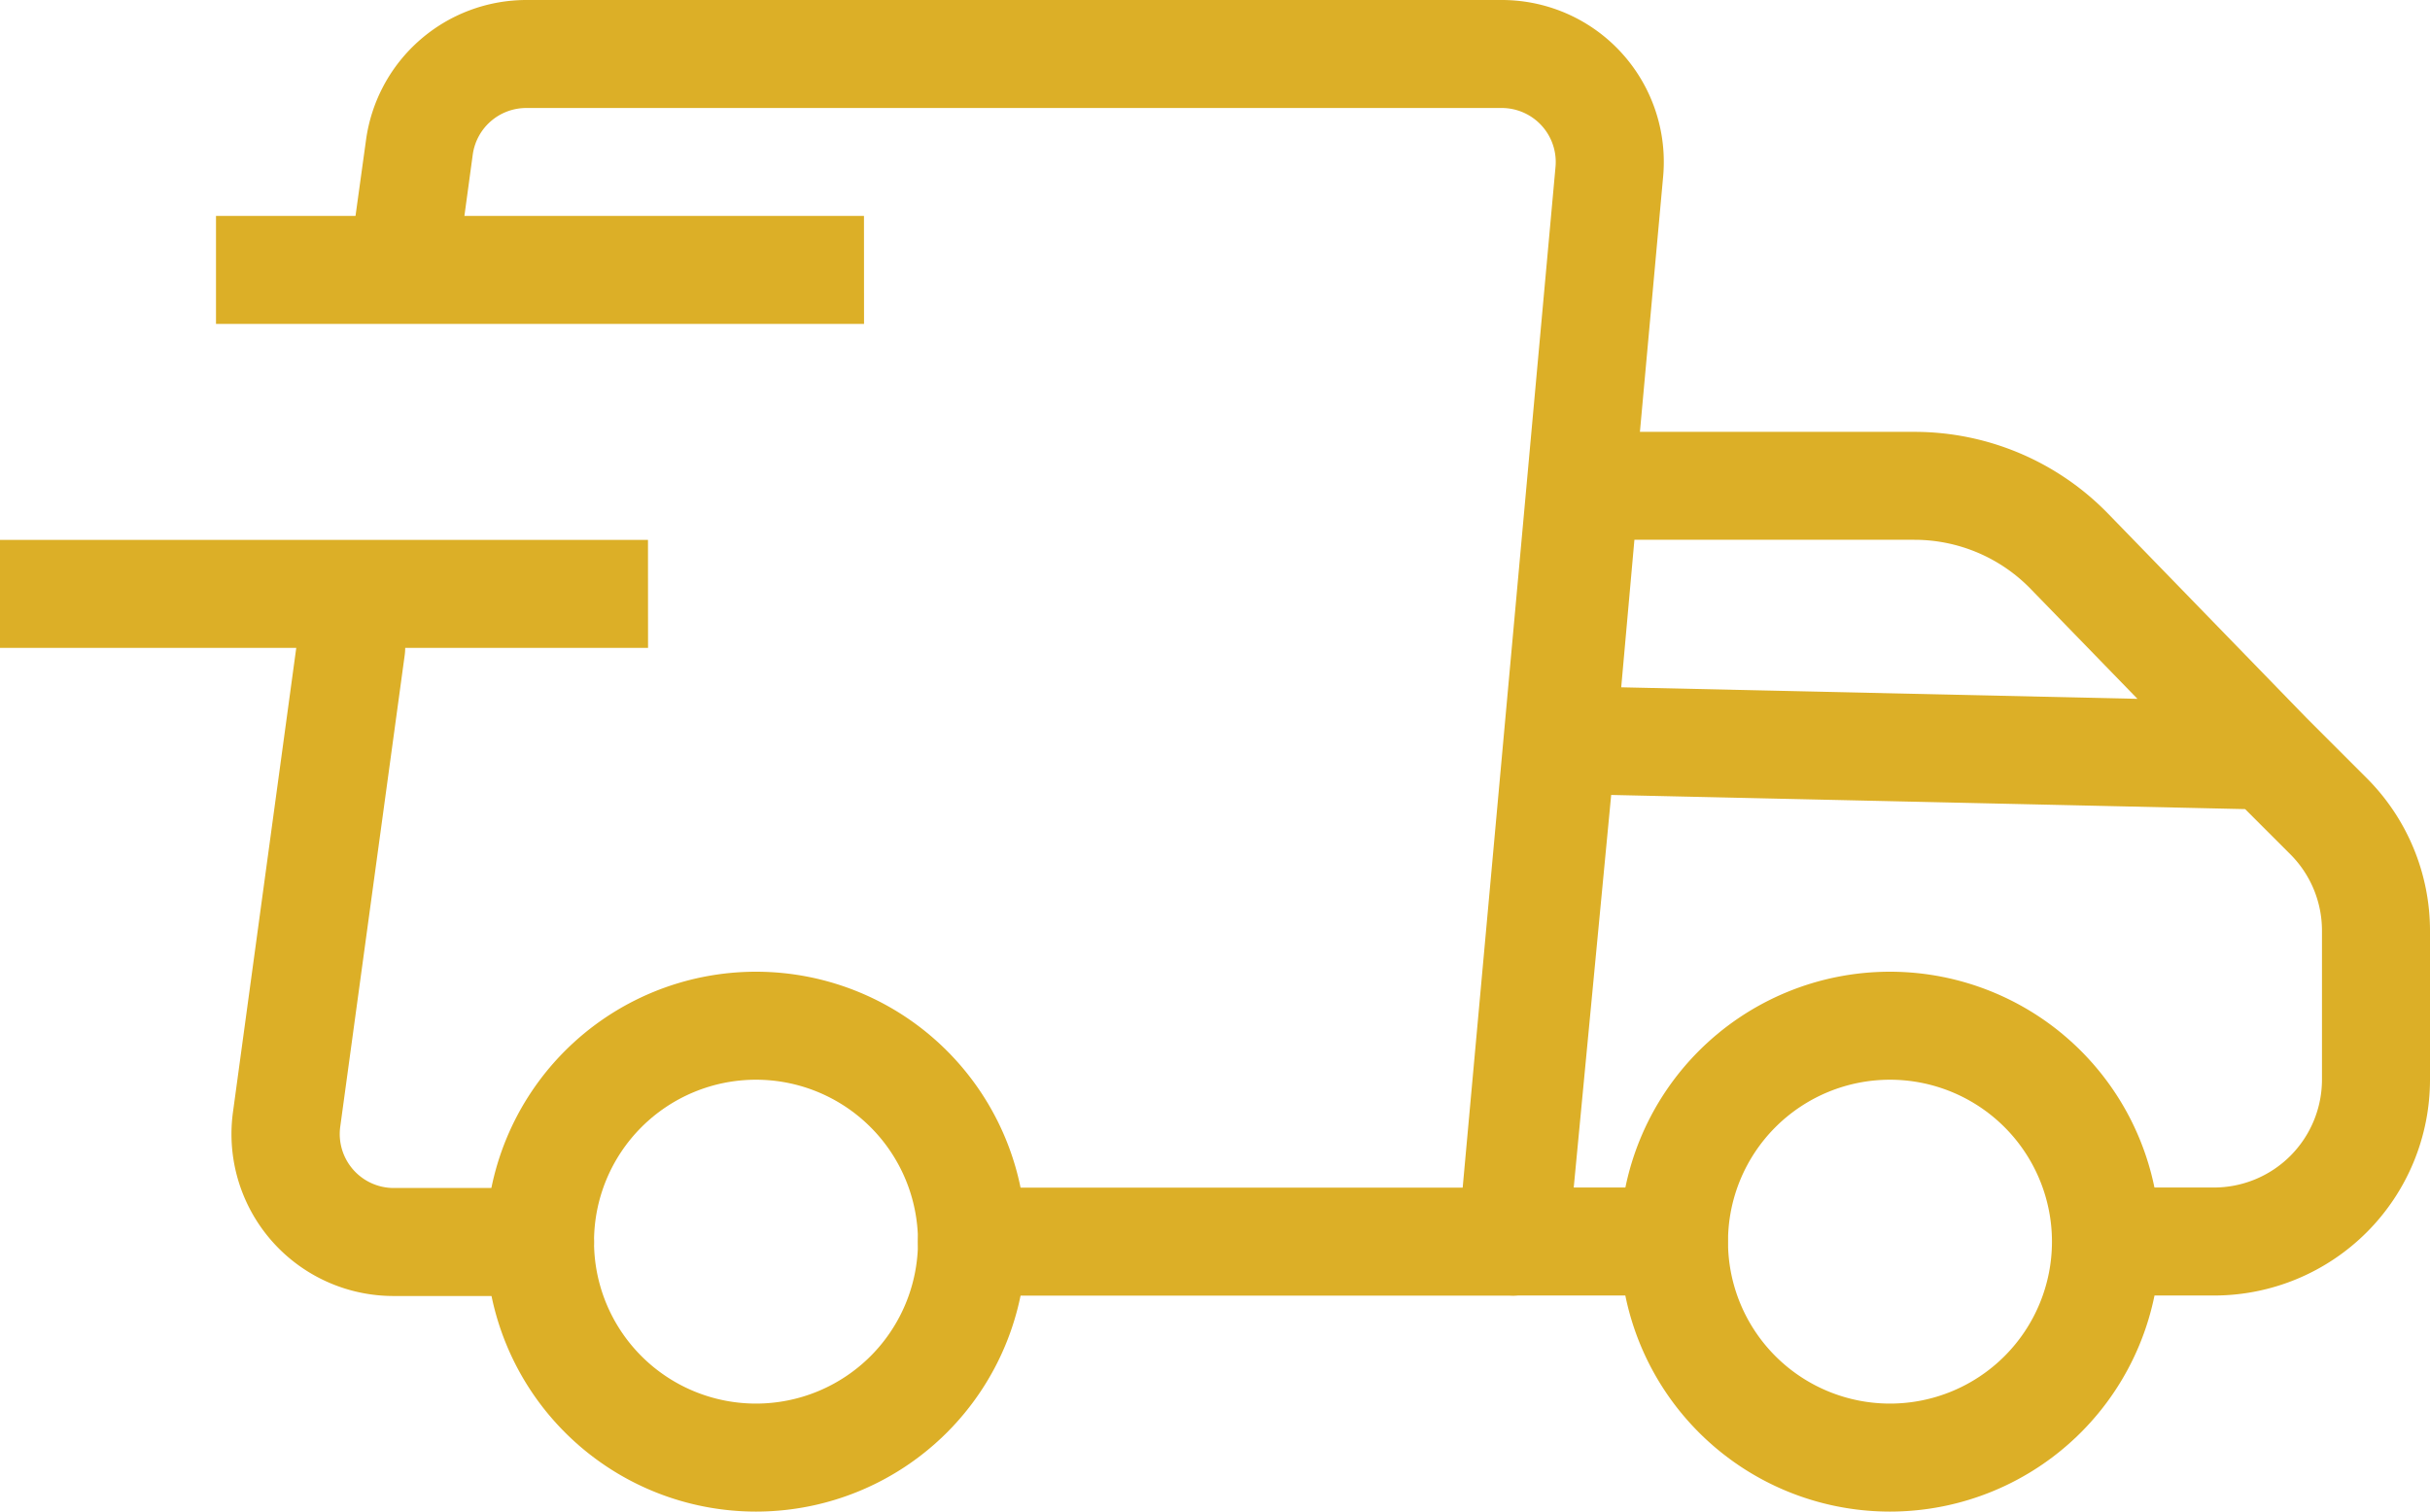
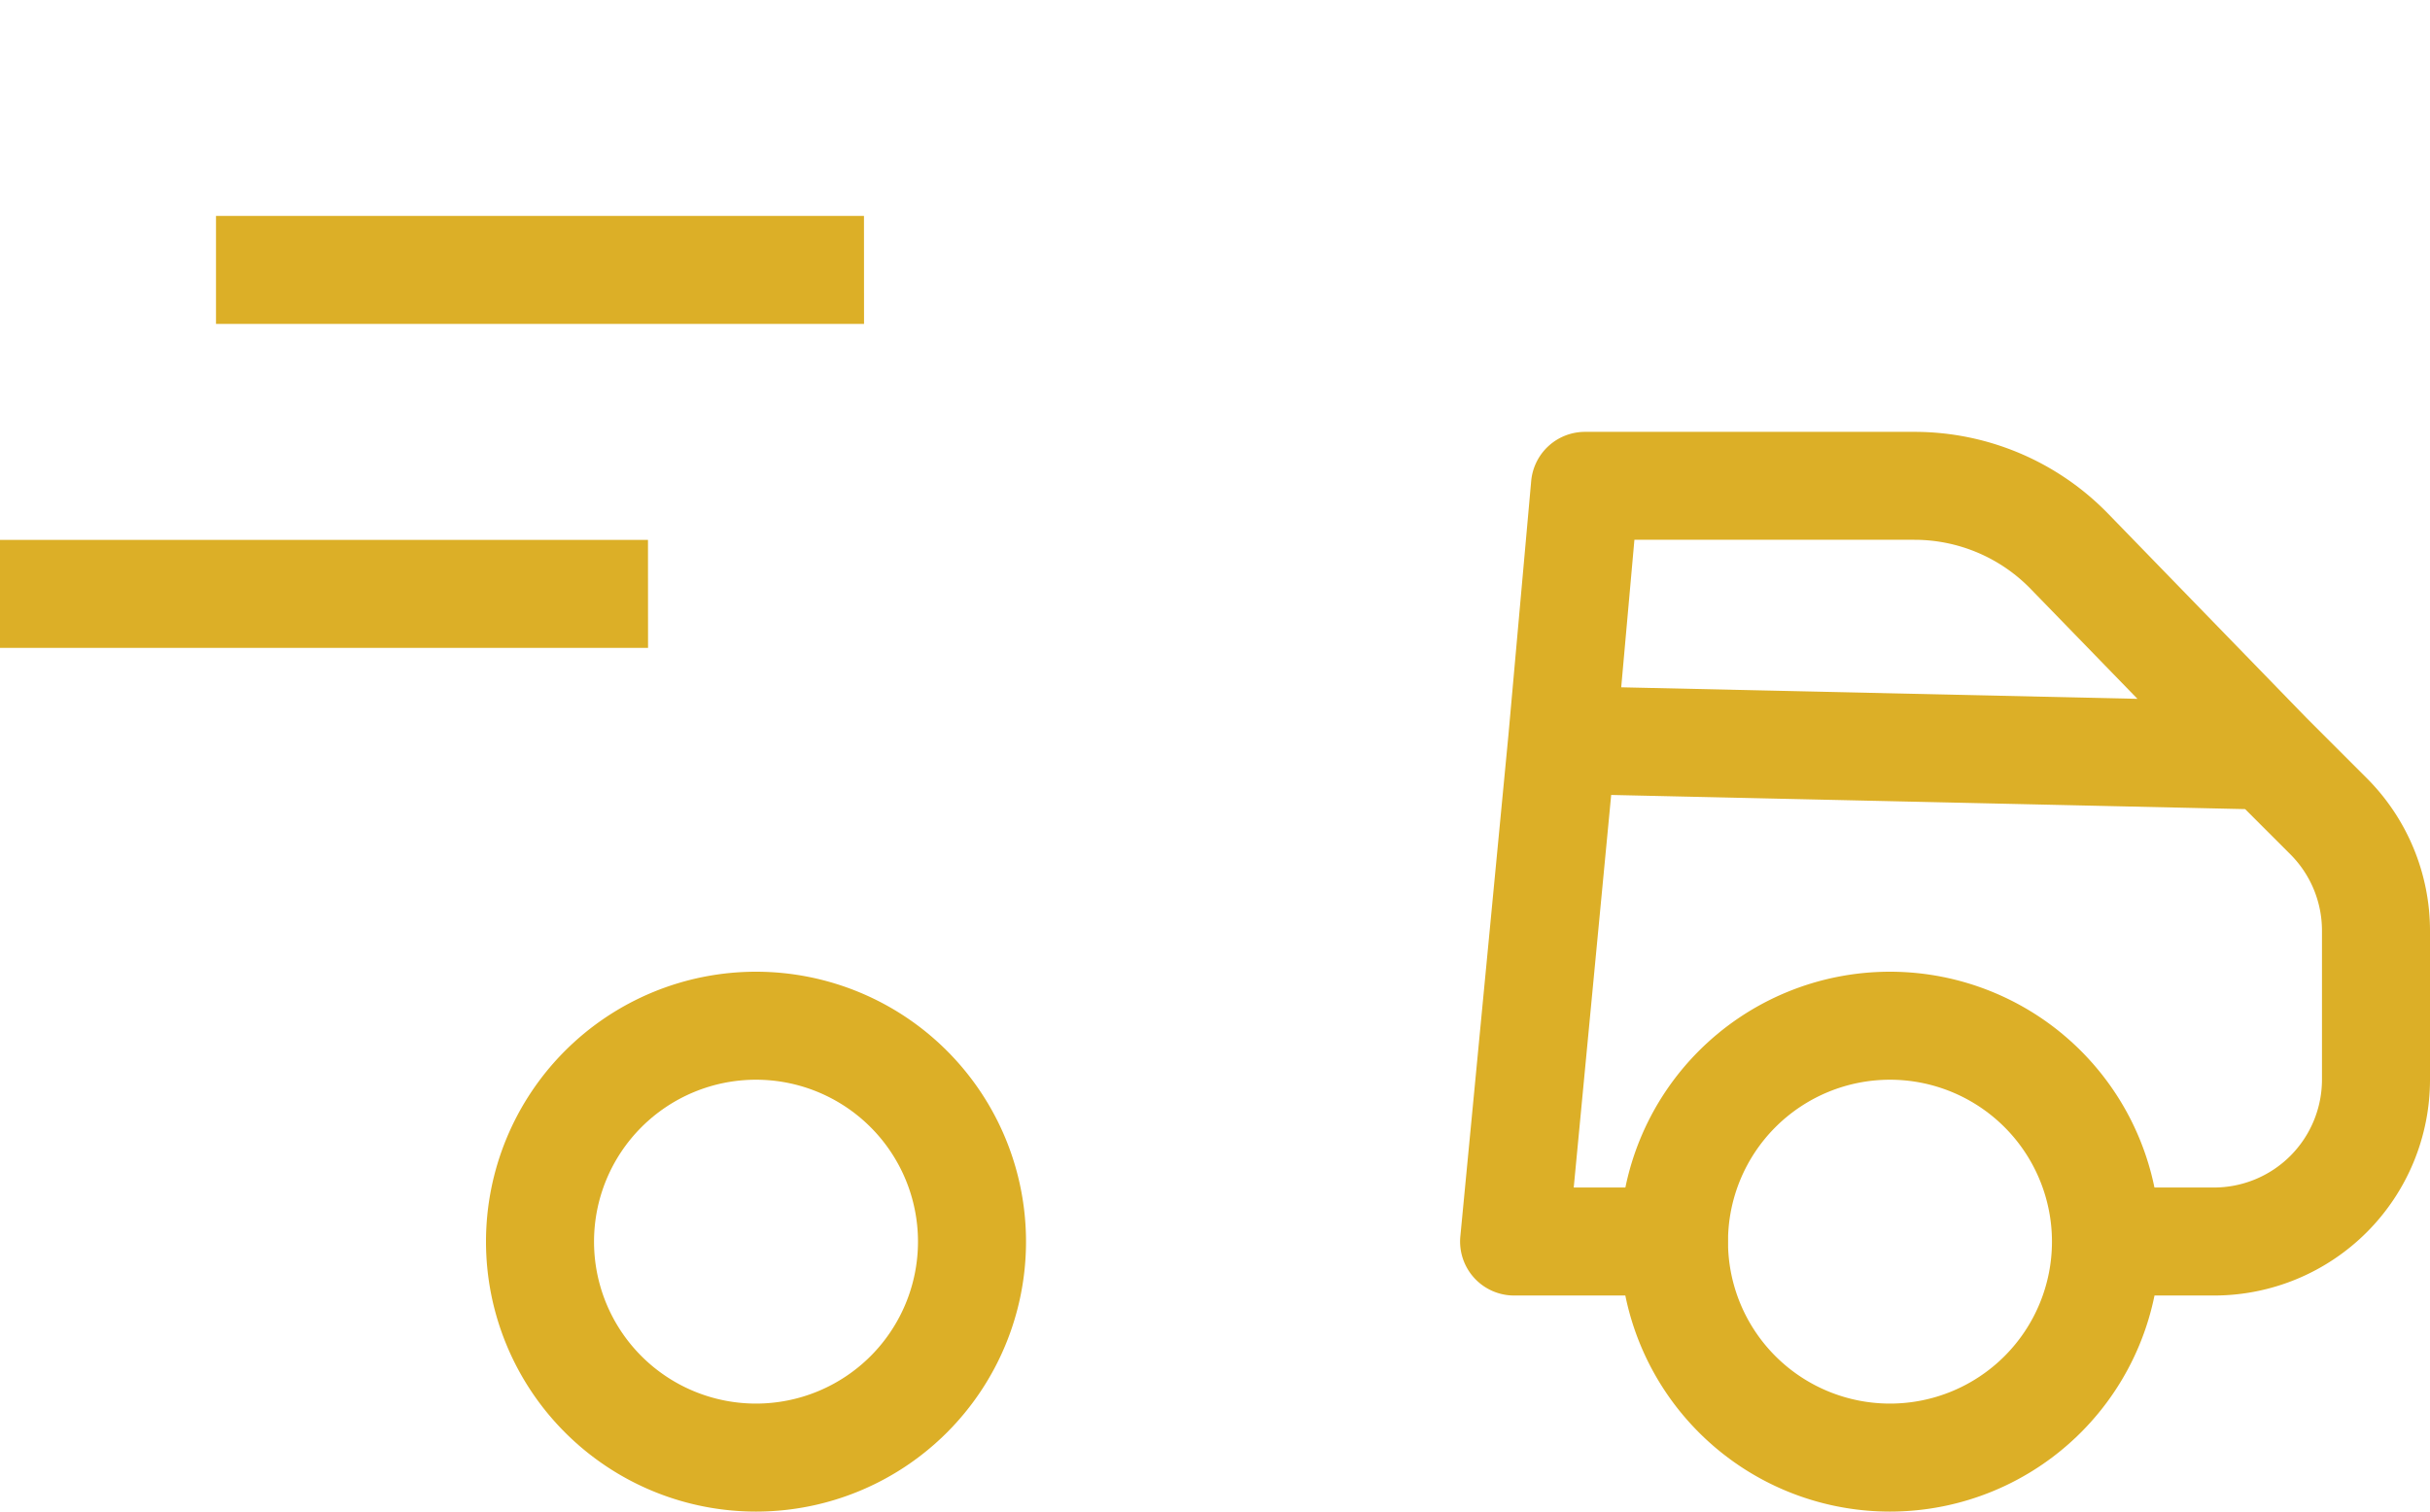
<svg xmlns="http://www.w3.org/2000/svg" id="Group_11404" data-name="Group 11404" width="35.36" height="22.002" viewBox="0 0 35.36 22.002">
  <path id="Path_11504" data-name="Path 11504" d="M25.93,15.572a2.357,2.357,0,1,0,2.357,2.357A2.357,2.357,0,0,0,25.93,15.572ZM22,17.929a3.929,3.929,0,1,1,3.929,3.929A3.929,3.929,0,0,1,22,17.929ZM9.429,15.572a2.357,2.357,0,1,0,2.357,2.357A2.357,2.357,0,0,0,9.429,15.572ZM5.5,17.929a3.929,3.929,0,1,1,3.929,3.929A3.929,3.929,0,0,1,5.5,17.929Z" transform="translate(1.572 0.144)" fill="#DCAF27" fill-rule="evenodd" />
-   <path id="Path_11505" data-name="Path 11505" d="M5.1,7.039A2.357,2.357,0,0,1,7.432,5H21.627a2.357,2.357,0,0,1,2.348,2.571L22.559,23.144a.786.786,0,0,1-.783.715H13.918a.786.786,0,0,1,0-1.572h7.14L22.409,7.429a.786.786,0,0,0-.783-.857H7.432a.786.786,0,0,0-.779.68L6.416,8.993A.786.786,0,1,1,4.859,8.78Zm-.109,6.612a.786.786,0,0,1,.672.885L4.725,21.4a.786.786,0,0,0,.779.892H7.632a.786.786,0,1,1,0,1.572H5.5a2.357,2.357,0,0,1-2.336-2.676l.935-6.86A.786.786,0,0,1,4.988,13.651Z" transform="translate(0.226 -5)" fill="#DCAF27" fill-rule="evenodd" />
  <path id="Path_11506" data-name="Path 11506" d="M31.676,11.334a3.929,3.929,0,0,0-2.818-1.191H24.064a.786.786,0,0,0-.783.716l-.331,3.695v0l-.7,7.3a.786.786,0,0,0,.782.86h2.323a.786.786,0,0,0,0-1.572H23.9l.545-5.714,9.225.206.658.658a1.572,1.572,0,0,1,.46,1.111v2.167a1.572,1.572,0,0,1-1.572,1.572H32.082a.786.786,0,1,0,0,1.572h1.135a3.143,3.143,0,0,0,3.143-3.143V17.406a3.143,3.143,0,0,0-.921-2.223l-.877-.877Zm.427,2.695-7.512-.168.192-2.147h4.075a2.358,2.358,0,0,1,1.691.715ZM13.573,8.572H4.143V7h9.429Zm-3.143,4.715H1V11.715h9.429Z" transform="translate(-1 -3.857)" fill="#DCAF27" fill-rule="evenodd" />
</svg>